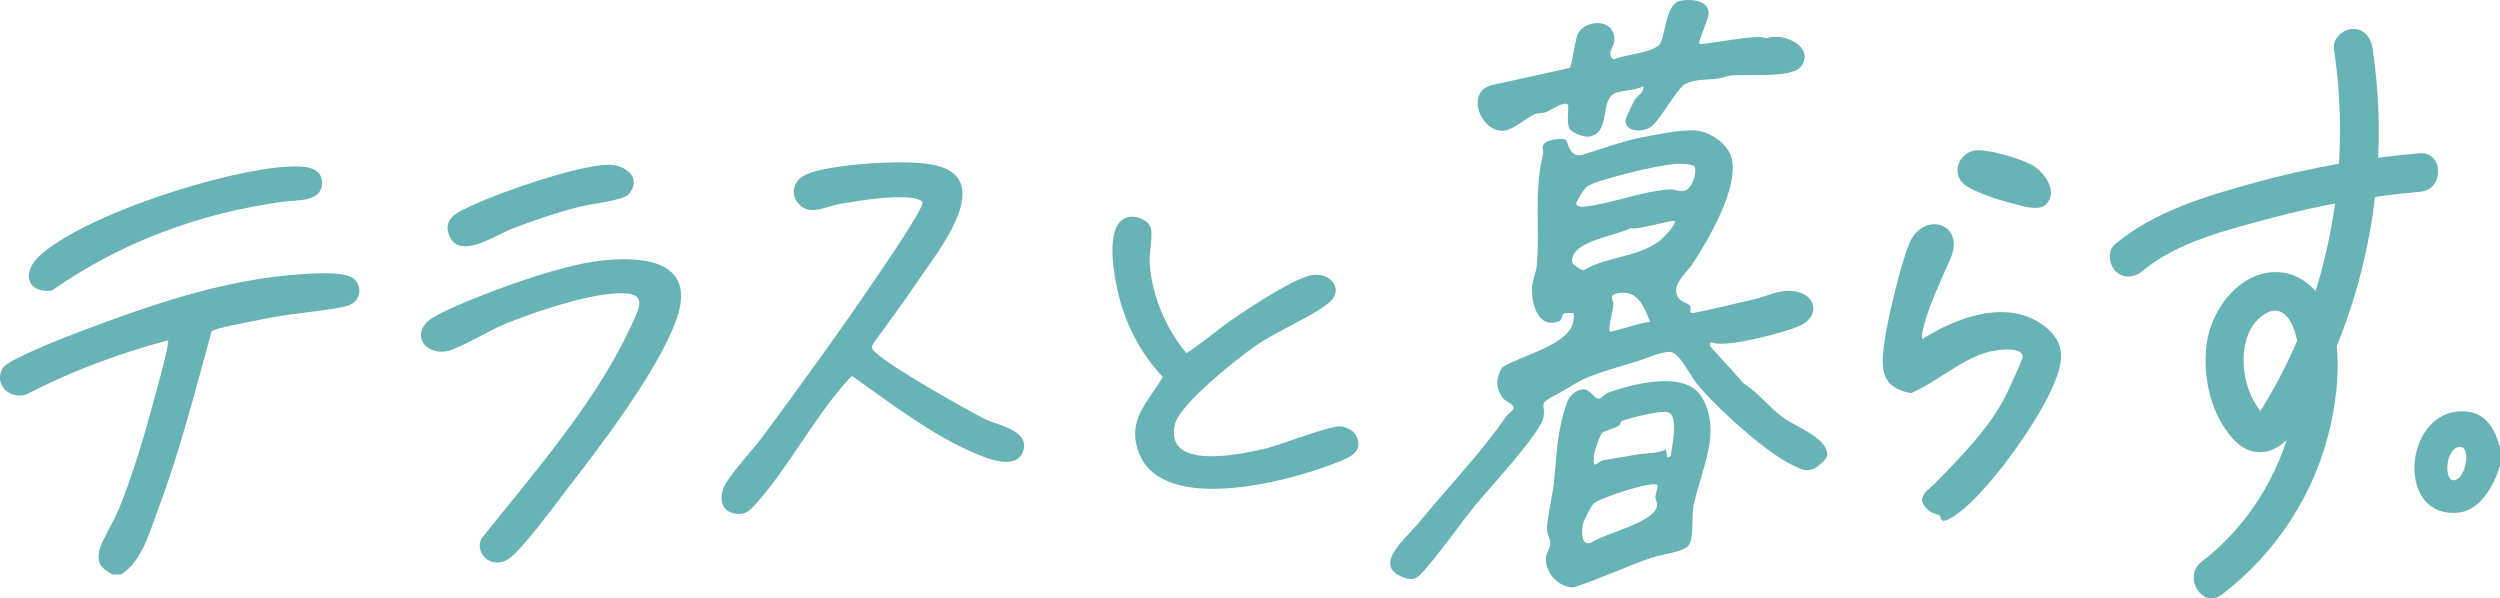
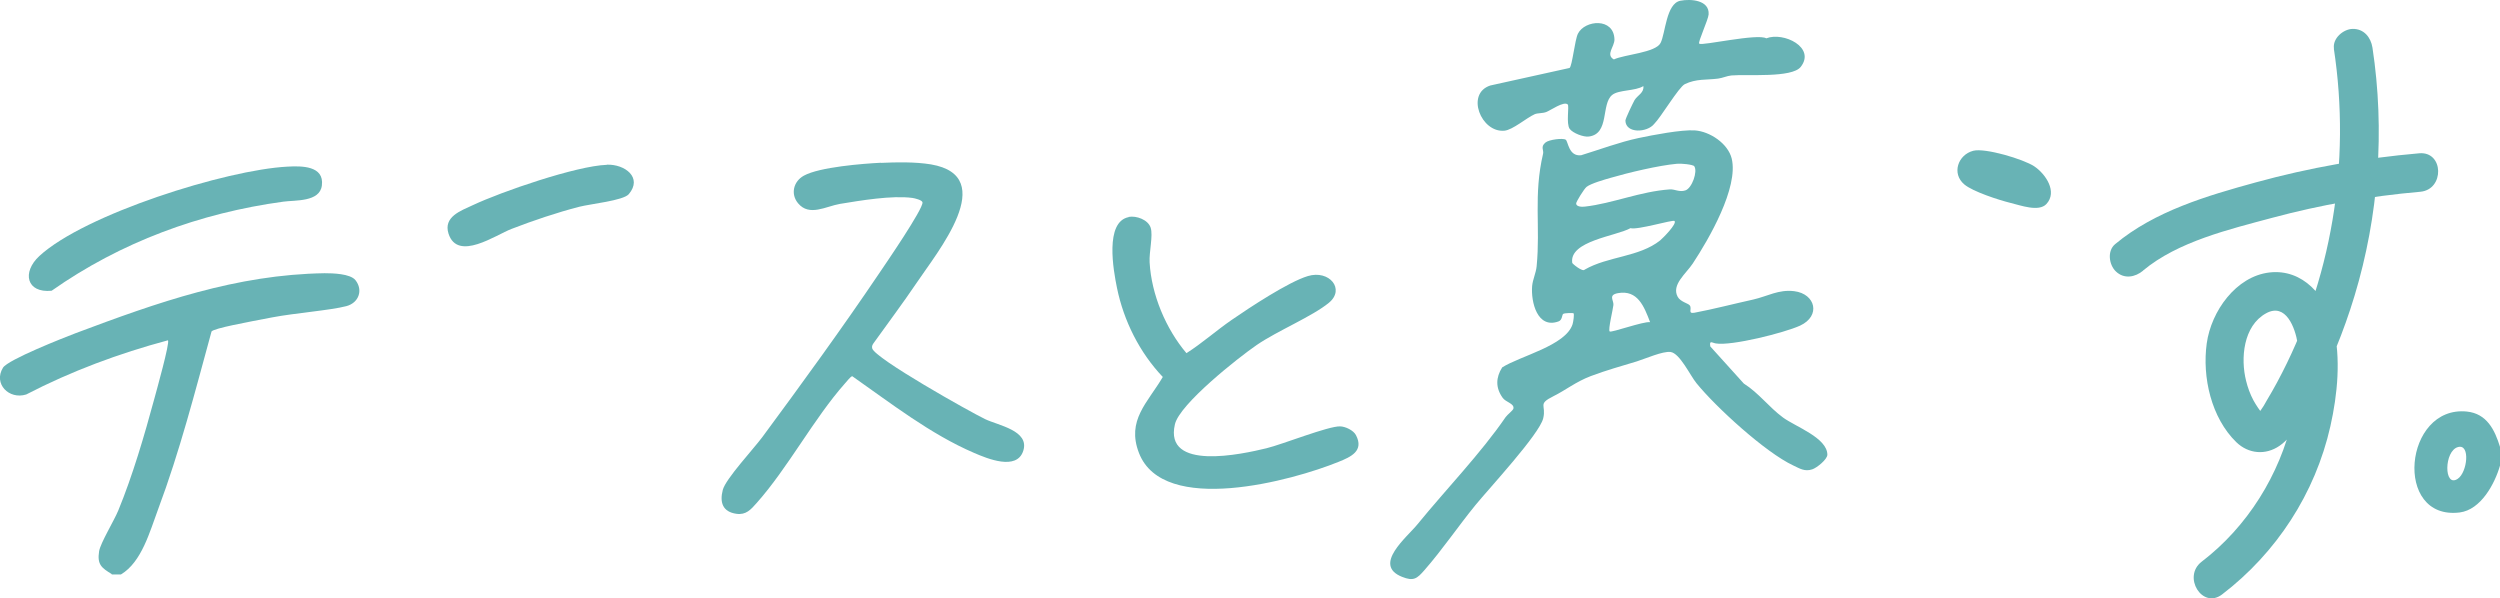
<svg xmlns="http://www.w3.org/2000/svg" id="_イヤー_2" viewBox="0 0 166.99 39.95">
  <defs>
    <style>.cls-1{fill:#68b3b5;}</style>
  </defs>
  <g id="_イヤー_1-2">
    <g id="Twc2uN">
      <g>
        <path class="cls-1" d="M7.47,38.35c-.69-.42-.99-.64-.85-1.53,.09-.55,1-2.04,1.28-2.72,.96-2.33,1.75-5.03,2.41-7.47,.13-.49,1.05-3.75,.91-3.9-3.28,.88-6.46,2.06-9.47,3.62-1.15,.36-2.21-.72-1.55-1.79,.34-.54,4.03-1.99,4.84-2.3,5.51-2.07,10.74-3.92,16.64-4.01,.55,0,1.71,.03,2.06,.46,.54,.68,.21,1.53-.61,1.74-1.07,.28-3.43,.46-4.95,.75-1.72,.33-3.86,.72-4.05,.94-1.09,3.98-2.12,8.01-3.57,11.88-.55,1.47-1.09,3.52-2.48,4.35h-.63Z" />
        <path class="cls-1" d="M166.99,29.85v1.25c-.35,1.22-1.28,2.95-2.69,3.13-4.45,.55-3.74-7.17,.48-6.74,1.33,.14,1.86,1.22,2.21,2.36Zm-2.8,.01c-.95,.25-.96,2.76-.02,2.12,.64-.43,.85-2.34,.02-2.12Z" />
        <path class="cls-1" d="M58.84,10.88c1.05-.05,2.3-.07,3.34,.1,4.63,.79,.4,5.89-.95,7.91-.92,1.36-1.91,2.68-2.87,4.02-.08,.11-.14,.22-.1,.36,.17,.67,6.55,4.25,7.55,4.73,.88,.42,2.97,.76,2.54,2.11s-2.41,.52-3.29,.14c-2.91-1.25-5.56-3.32-8.13-5.12-.11,0-.38,.37-.49,.48-2.09,2.36-3.8,5.63-5.9,7.99-.39,.44-.71,.81-1.35,.72-.92-.13-1.13-.76-.91-1.6,.19-.73,2.05-2.73,2.63-3.51,2.63-3.56,5.35-7.3,7.82-10.96,.44-.65,2.93-4.28,2.89-4.73-.02-.16-.53-.28-.68-.3-1.37-.18-3.44,.17-4.84,.4-.93,.16-2.04,.86-2.79-.04-.52-.62-.31-1.47,.39-1.85,1.04-.57,3.92-.8,5.16-.86Z" />
        <path class="cls-1" d="M75.38,14.49c.53-.1,1.31,.19,1.48,.72s-.11,1.61-.07,2.32c.12,2.14,1.08,4.43,2.46,6.06,1.04-.66,1.99-1.51,3.02-2.22,1.19-.82,3.79-2.54,5.09-2.93,1.43-.43,2.51,.87,1.41,1.78s-3.43,1.87-4.82,2.82c-1.24,.85-5.16,3.95-5.47,5.3-.74,3.15,4.48,2,6.12,1.6,1.07-.26,4.14-1.49,4.92-1.46,.35,.01,.88,.26,1.05,.58,.56,1.06-.34,1.46-1.16,1.79-3.07,1.25-11.7,3.62-13.33-.59-.85-2.19,.58-3.36,1.59-5.08-1.55-1.63-2.61-3.75-3.06-5.95-.24-1.17-.83-4.42,.79-4.73Z" />
-         <path class="cls-1" d="M40.41,17.38c2.98-.28,6.11,.24,4.76,4-1.22,3.38-5.05,8.41-7.32,11.33-.81,1.05-2.89,3.9-3.81,4.58-1.05,.78-2.34-.16-1.91-1.28,3.41-4.28,7.64-9.1,9.95-14.08,.66-1.42,1.28-2.44-.84-2.34s-5.45,1.21-7.49,2.04c-.94,.38-3.21,1.72-3.93,1.84-1.31,.21-2.28-.92-1.32-1.94,.6-.63,3.65-1.79,4.61-2.15,2.12-.79,5.04-1.78,7.28-2Z" />
        <path class="cls-1" d="M19.22,11.13c.91-.05,2.45-.07,2.28,1.26-.14,1.12-1.8,.97-2.57,1.08-5.59,.76-10.87,2.71-15.48,5.95-1.68,.17-2-1.23-.82-2.32,3.03-2.79,12.48-5.76,16.58-5.97Z" />
        <path class="cls-1" d="M40.54,11c1.2-.04,2.4,.86,1.46,1.97-.37,.43-2.56,.65-3.3,.84-1.48,.38-3.11,.93-4.53,1.48-1.05,.4-3.6,2.2-4.21,.32-.36-1.13,.82-1.53,1.61-1.9,1.93-.91,6.93-2.63,8.96-2.7Z" />
      </g>
      <path class="cls-1" d="M112.87,20.4c.17,.23-.16,.57,.31,.49,1.27-.24,2.65-.6,3.92-.88,.97-.22,1.7-.69,2.75-.56,1.42,.18,1.79,1.65,.39,2.3-1.05,.48-4.59,1.37-5.63,1.19-.26-.04-.44-.24-.37,.2l2.24,2.48c1,.63,1.67,1.57,2.62,2.27,.83,.61,2.95,1.35,2.96,2.48,0,.32-.72,.89-1.01,.98-.51,.17-.84-.06-1.27-.26-1.86-.87-5.17-3.9-6.46-5.49-.42-.51-1.12-2.02-1.74-2.09-.52-.06-1.65,.44-2.25,.63-.99,.3-2.07,.6-3.07,.98s-1.68,.94-2.49,1.34c-1.1,.55-.47,.57-.69,1.48-.25,1.06-3.63,4.7-4.52,5.79-1.16,1.42-2.21,2.98-3.42,4.36-.49,.56-.72,.75-1.49,.44-2-.8,.35-2.66,1.04-3.52,1.9-2.33,4.23-4.74,5.88-7.15,.12-.17,.5-.45,.52-.57,.07-.34-.51-.42-.72-.72-.48-.67-.46-1.35-.03-2.03,1.19-.76,4.24-1.45,4.7-2.88,.05-.17,.13-.68,.06-.74-.03-.02-.6-.02-.69,.05-.08,.06-.05,.41-.31,.5-1.41,.51-1.85-1.29-1.76-2.37,.04-.43,.26-.88,.3-1.31,.26-2.65-.22-4.74,.43-7.52,.06-.25-.19-.46,.16-.75,.24-.2,1.16-.31,1.35-.19,.17,.11,.19,1.13,1.03,1.04,1.24-.38,2.57-.88,3.84-1.15,.94-.2,2.87-.57,3.76-.51,1,.07,2.21,.87,2.46,1.88,.47,1.94-1.53,5.39-2.6,7.01-.44,.67-1.44,1.42-1.01,2.22,.18,.34,.7,.44,.8,.57Zm.31-9.29c-.1-.13-.93-.2-1.17-.17-1.22,.11-3.23,.59-4.43,.94-.42,.12-1.3,.37-1.6,.6-.17,.13-.7,1-.7,1.11,0,.22,.38,.24,.59,.21,1.85-.21,3.68-1.01,5.67-1.15,.33-.02,.63,.2,1.03,.07,.45-.14,.84-1.28,.6-1.61Zm-1.33,3.65c-.11-.1-2.48,.62-2.94,.48-.94,.53-4.11,.85-3.89,2.32,0,.05,.7,.63,.83,.45,1.56-.9,3.63-.83,5.04-1.95,.17-.14,1.15-1.12,.96-1.3Zm-1.63,6.76c-.4-1.05-.83-2.17-2.14-1.94-.68,.12-.28,.48-.31,.79s-.37,1.66-.25,1.77c.1,.1,2.27-.69,2.7-.62Z" />
-       <path class="cls-1" d="M112.77,36.47c-.37,.4-1.86,.58-2.44,.78-1.75,.6-3.44,1.41-5.21,1.98-1.01,.03-1.91-.97-1.86-1.97,.01-.3,.28-.63,.29-.96s-.2-.58-.21-.89c-.03-.76,.36-2.24,.45-3.11,.18-1.67,.2-3.3,.73-4.96,.13-.42,.21-.76,.57-1.05,1.04-.82,1.28,.39,1.73,.35,.12-.01,.38-.34,.62-.42,1.47-.53,4.09-1.18,5.5-.4,1.1,.61,1.42,2.3,1.29,3.47-.17,1.52-.77,2.96-1.1,4.44-.16,.71,.05,2.29-.37,2.74Zm-1.39-5.91c.27-.03,.23-.2,.26-.38,.1-.57,.42-2.35-.16-2.62-.44-.21-2.57,.35-3.12,.55-.15,.06-.1,.27-.26,.35-.24,.13-.96,.34-1.08,.45-.14,.12-.53,1.24-.55,1.51-.08,1.11,.15,.4,.68,.31,.7-.12,1.48-.24,2.21-.37,.64-.11,1.37-.05,1.91-.34l.1,.54Zm-.68,1.83c-.32-.29-3.88,.87-4.27,1.26-.14,.13-.66,1.16-.7,1.37-.09,.48-.14,1.48,.55,1.23,.94-.64,4.11-1.31,4.39-2.4,.07-.27-.1-.44-.1-.64s.22-.74,.13-.82Z" />
-       <path class="cls-1" d="M128.4,22.65c2.27-1.44,5.62-2.7,8.05-.95,1.7,1.22,1.35,2.61,.6,4.28-1.04,2.35-4.47,7.24-6.63,8.56-.9,.55-.66,.04-.91-.13-.16-.1-.41-.1-.61-.26-1.13-.9-.13-1.35,.49-2,1.68-1.75,3.38-3.44,4.53-5.61,.18-.34,1.21-2.58,1.19-2.72-.07-.75-1.87-.43-2.34-.3-1.87,.53-3.34,1.98-5.12,2.74-2.15-.39-2.01-1.81-1.75-3.59,.22-1.5,1.07-5.03,1.63-6.4,.91-2.21,3.79-1.39,2.75,1.01-.64,1.47-1.42,3.07-1.82,4.64-.06,.25-.1,.48-.06,.73Z" />
      <path class="cls-1" d="M113.51,2.92c.17,.15,3.89-.7,4.47-.36,1.16-.45,3.32,.61,2.3,1.91-.59,.75-3.59,.48-4.63,.57-.3,.03-.58,.17-.89,.21-.76,.1-1.46,0-2.22,.37-.4,.19-1.6,2.22-2.05,2.66-.46,.58-1.89,.66-1.92-.22,0-.14,.5-1.17,.61-1.37,.2-.33,.65-.49,.59-.94-.53,.34-1.65,.24-2.08,.59-.76,.61-.16,2.6-1.56,2.78-.36,.05-1.07-.23-1.28-.51-.25-.35-.02-1.52-.13-1.63-.25-.25-1.16,.4-1.43,.5-.25,.1-.57,.06-.78,.15-.54,.24-1.47,1.05-2.02,1.1-1.56,.15-2.61-2.48-.94-3.02l5.29-1.17c.18-.13,.35-1.87,.56-2.29,.46-.92,2.4-1.09,2.44,.38,.01,.49-.61,1.02-.04,1.34,.7-.33,2.79-.45,3.12-1.1s.37-2.63,1.32-2.82c.71-.14,1.95-.04,1.89,.91-.02,.35-.73,1.87-.63,1.95Z" />
      <path class="cls-1" d="M131.81,10.07c.79-.2,3.35,.56,4.07,1.04,.76,.51,1.57,1.7,.81,2.52-.51,.54-1.71,.09-2.41-.08-.77-.19-2.5-.75-3.07-1.23-.87-.73-.42-1.99,.6-2.25Z" />
      <g>
-         <path class="cls-1" d="M143.15,18.07c2.33-1.94,5.76-2.75,8.62-3.52,3.24-.87,6.55-1.45,9.89-1.74,1.64-.14,1.58-2.72-.07-2.57-3.68,.32-7.34,.96-10.9,1.94-3.28,.9-6.76,1.92-9.41,4.13-.54,.45-.41,1.38,.05,1.82,.55,.53,1.29,.39,1.82-.05h0Z" />
+         <path class="cls-1" d="M143.15,18.07c2.33-1.94,5.76-2.75,8.62-3.52,3.24-.87,6.55-1.45,9.89-1.74,1.64-.14,1.58-2.72-.07-2.57-3.68,.32-7.34,.96-10.9,1.94-3.28,.9-6.76,1.92-9.41,4.13-.54,.45-.41,1.38,.05,1.82,.55,.53,1.29,.39,1.82-.05h0" />
        <path class="cls-1" d="M155.89,3.24c1.16,7.62-.13,15.51-3.79,22.3-.22,.41-.45,.81-.69,1.21-.1,.17-.2,.37-.32,.53l-.1,.15c-.23,.16-.24,.23-.01,.21l.16,.02c-.11-.14-.22-.28-.32-.43-.11-.16-.21-.33-.3-.49-.22-.41-.38-.85-.49-1.3-.38-1.5-.19-3.67,1.33-4.51,1.33-.74,1.95,.98,2.11,1.99,.26,1.66,.03,3.45-.34,5.06-.86,3.74-3.01,7.2-6.07,9.54-1.3,1,.04,3.19,1.36,2.19,3.64-2.78,6.23-6.76,7.24-11.24,.48-2.14,.71-4.52,.2-6.68-.47-2-2.04-3.85-4.27-3.59s-3.89,2.58-4.19,4.74c-.31,2.25,.3,4.97,1.98,6.6,.81,.78,1.95,.88,2.88,.24,1.02-.7,1.61-2.07,2.17-3.12,1.17-2.19,2.12-4.51,2.84-6.89,1.62-5.35,2.04-11.06,1.2-16.59-.11-.69-.57-1.26-1.32-1.25-.63,.01-1.36,.64-1.25,1.32h0Z" />
      </g>
    </g>
  </g>
</svg>